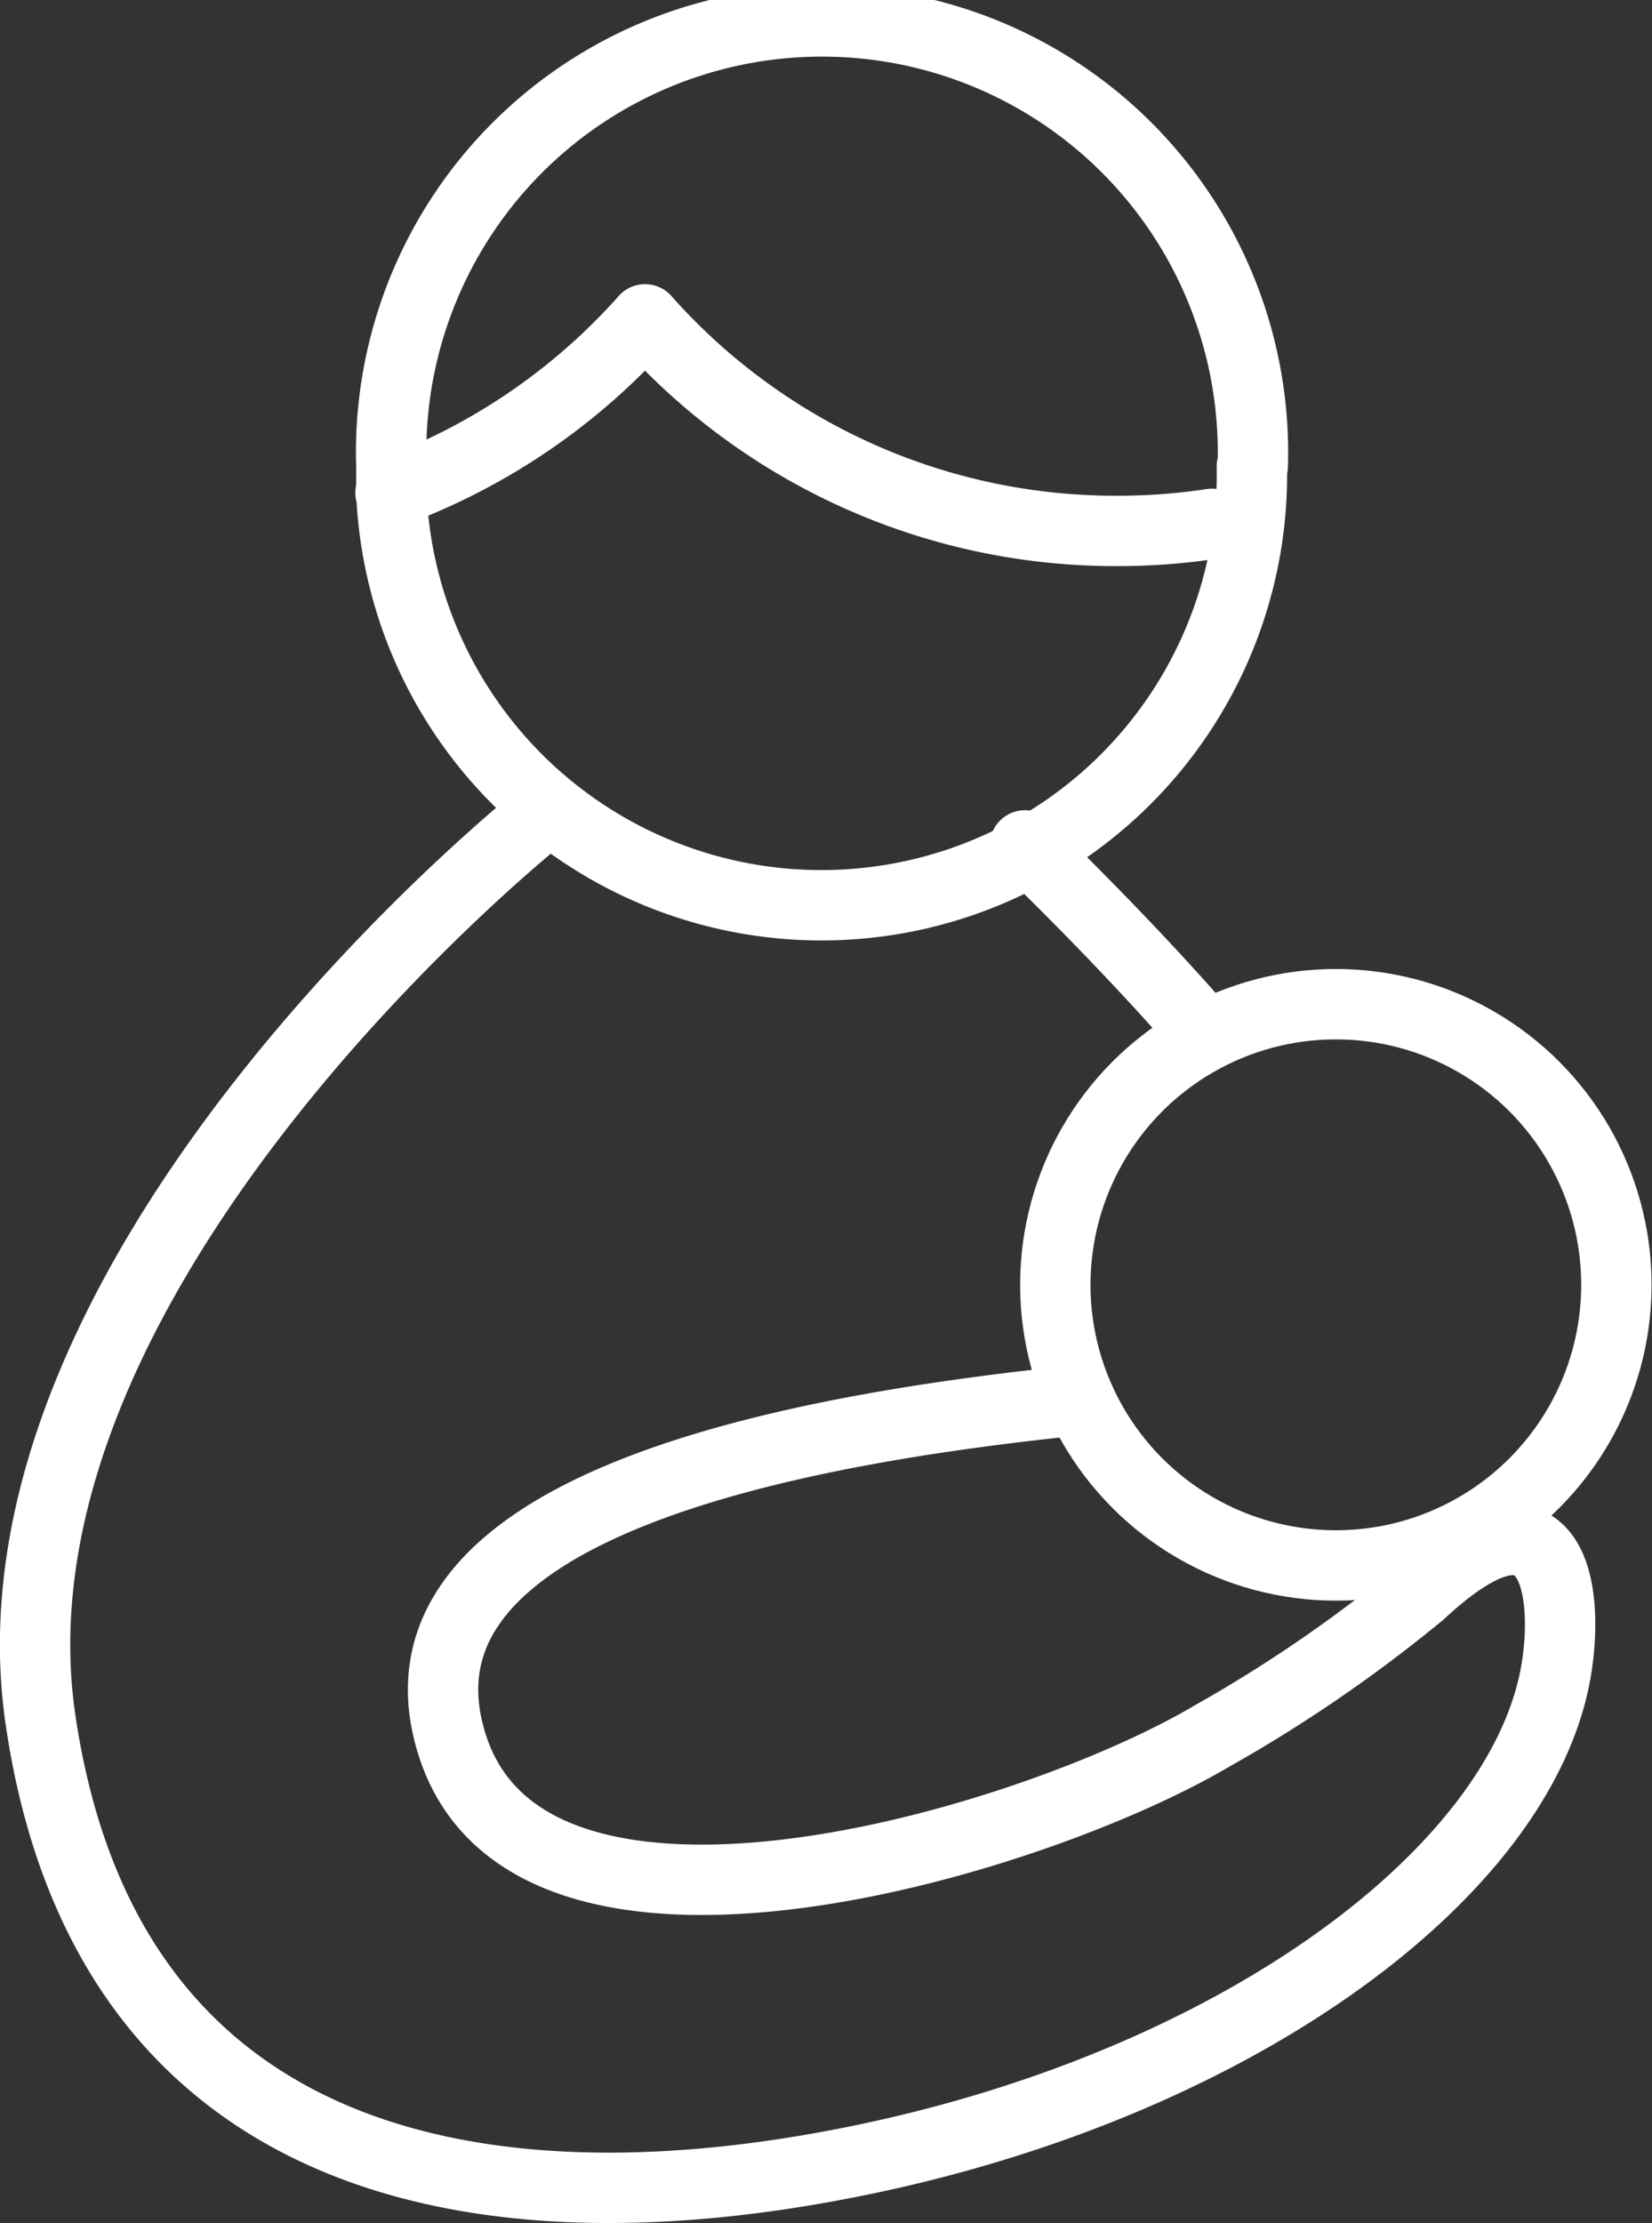
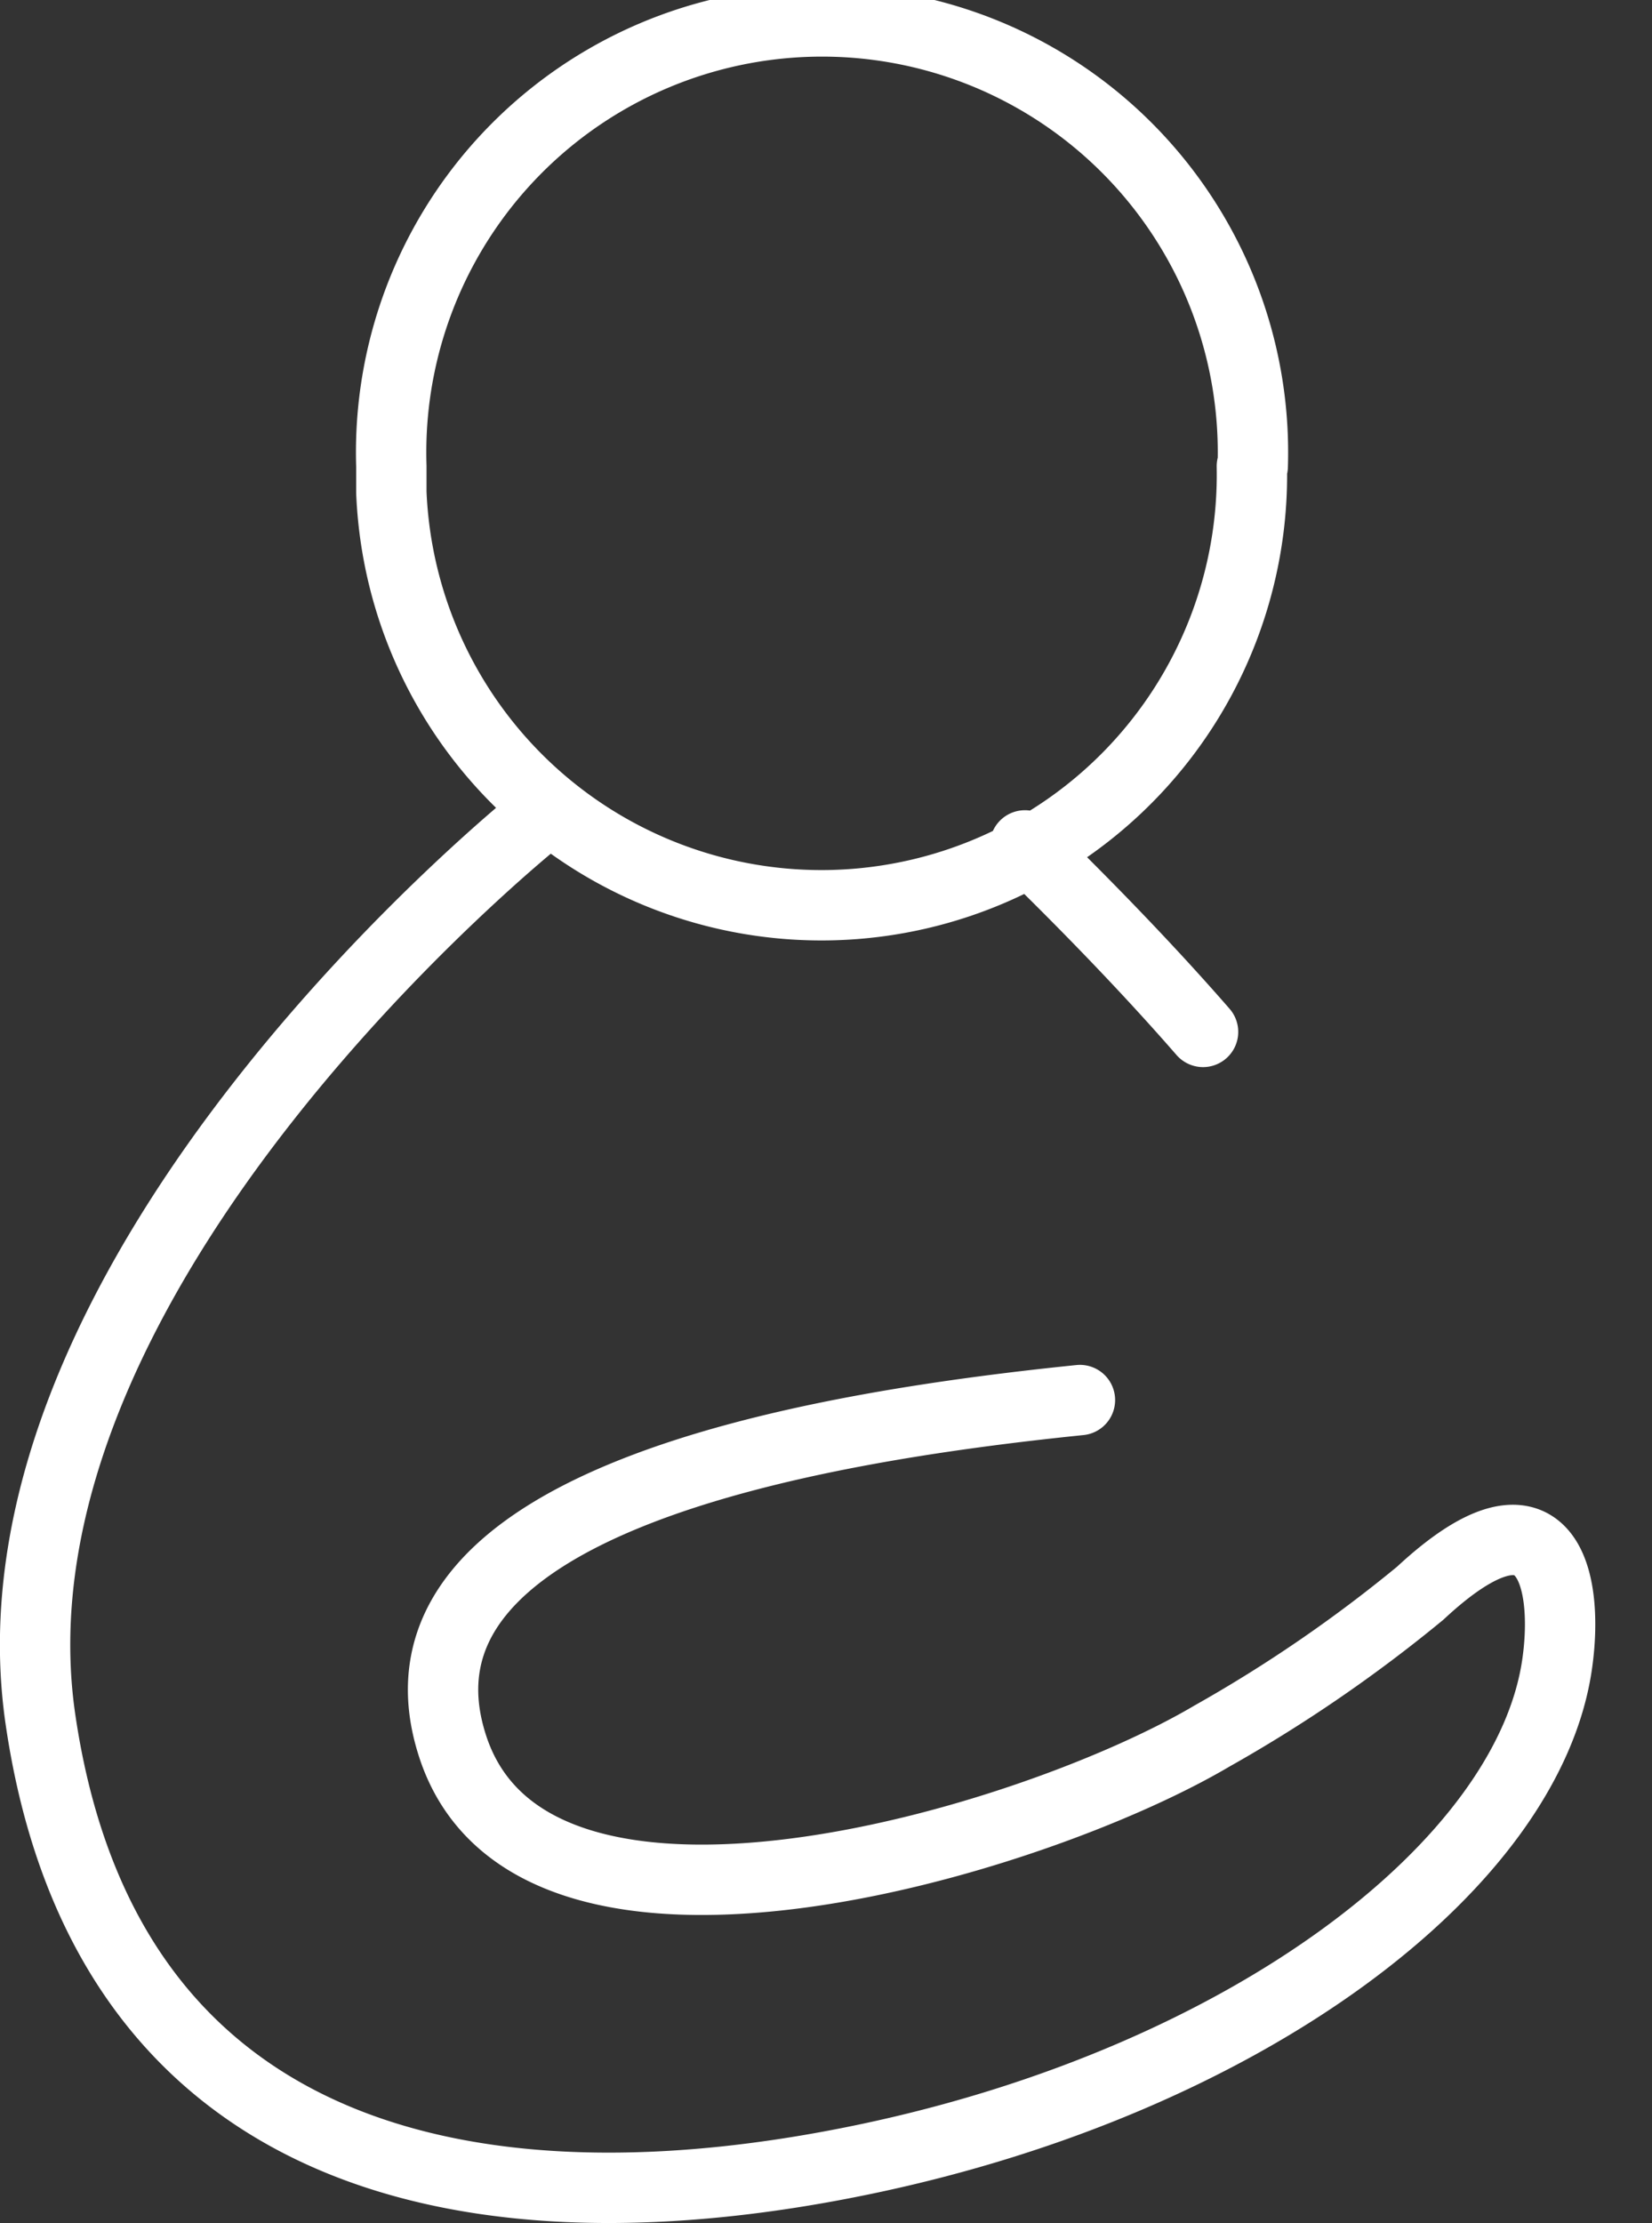
<svg xmlns="http://www.w3.org/2000/svg" viewBox="0 0 37.57 50.54">
  <rect x="0" y="0" width="37.57" height="50.54" fill="#333333" stroke="none" />
  <defs>
    <style>.cls-1{fill:none;stroke:#fff;stroke-linecap:round;stroke-linejoin:round;stroke-width:1.6px}</style>
  </defs>
  <g id="Ebene_2" data-name="Ebene 2">
    <g id="Fuettern">
-       <circle cx="30.38" cy="29.21" r="6.38" class="cls-1" />
-       <path d="M8.88 11.2a14.35 14.35 0 0 0 5.79-3.94 14.29 14.29 0 0 0 10.72 4.81 14.12 14.12 0 0 0 2.17-.16" class="cls-1" />
      <path d="M28.47 10.6a9.79 9.79 0 0 1-19.57.59v-.59a9.8 9.8 0 1 1 19.59 0zm-16.22 8S-.58 28.84.92 39.09 11 50.9 19.67 49.09 34.8 42.4 35.42 37.78c.26-1.9-.24-4.24-3.12-1.56a32.59 32.59 0 0 1-4.74 3.25c-4.08 2.41-15.42 5.83-17.26.25s8.09-7.26 14.26-7.89m-1.25-12.61c1.09 1.06 2.64 2.62 4.05 4.24" class="cls-1" />
    </g>
  </g>
</svg>